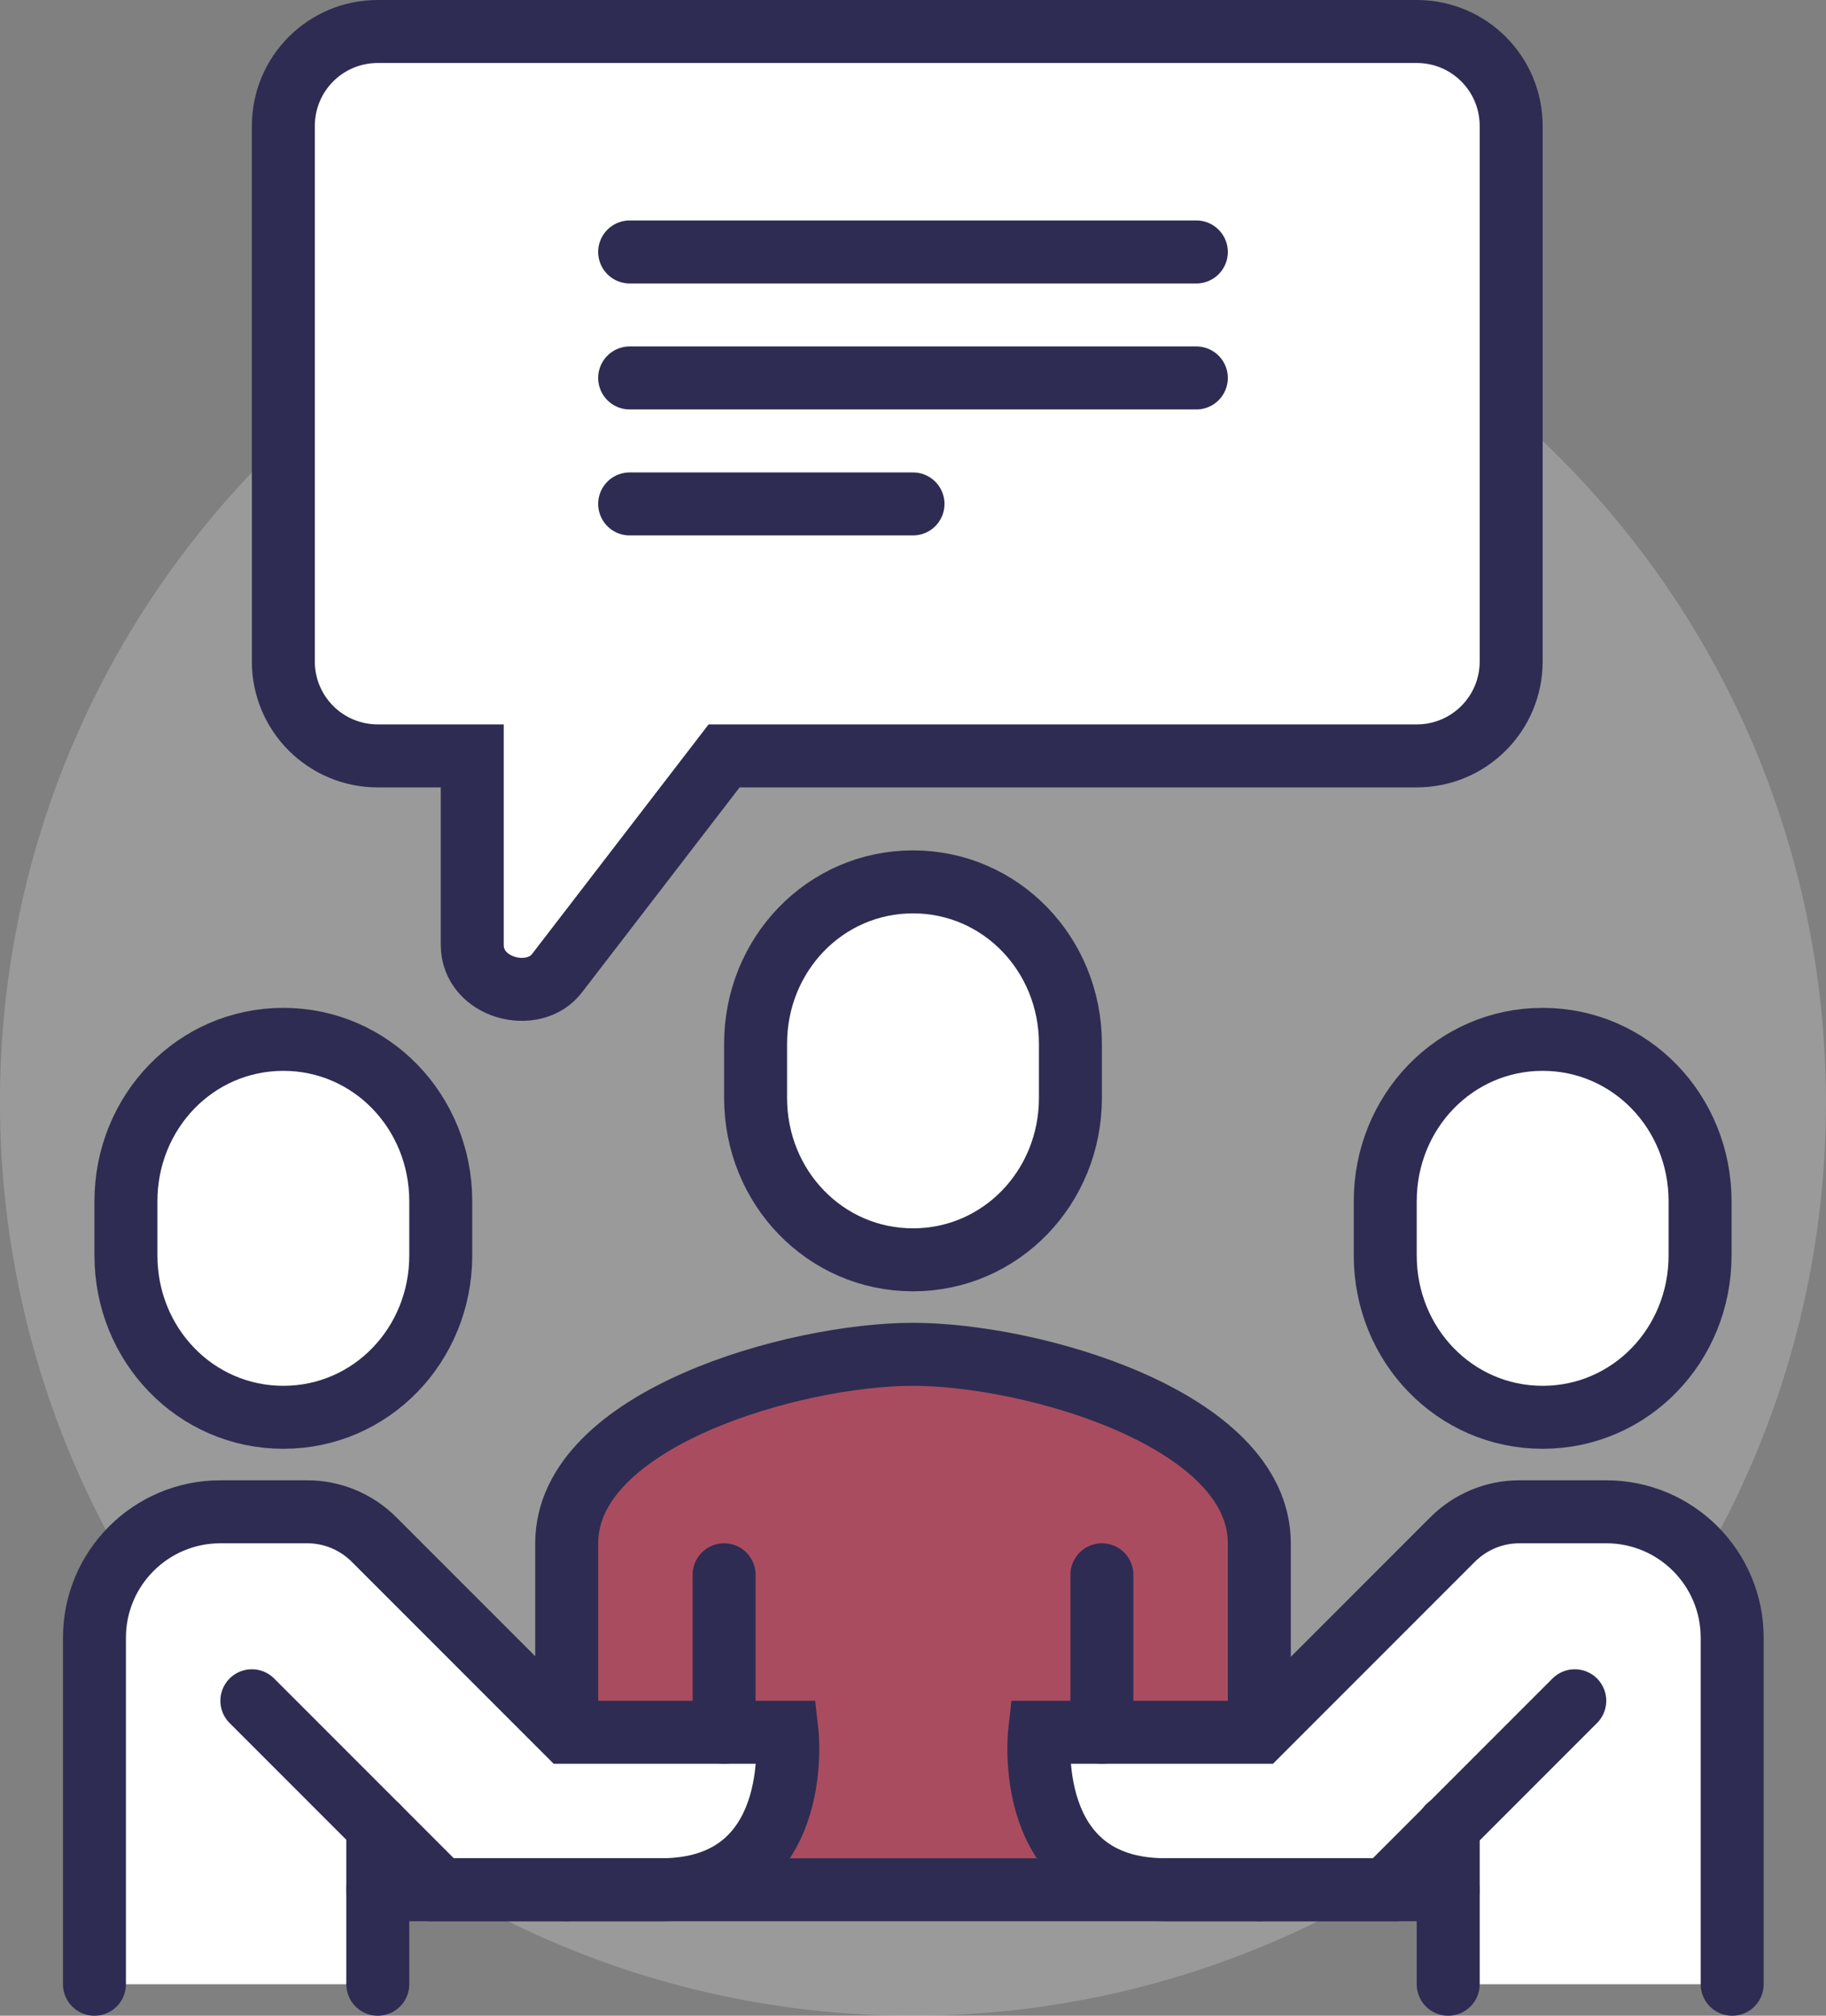
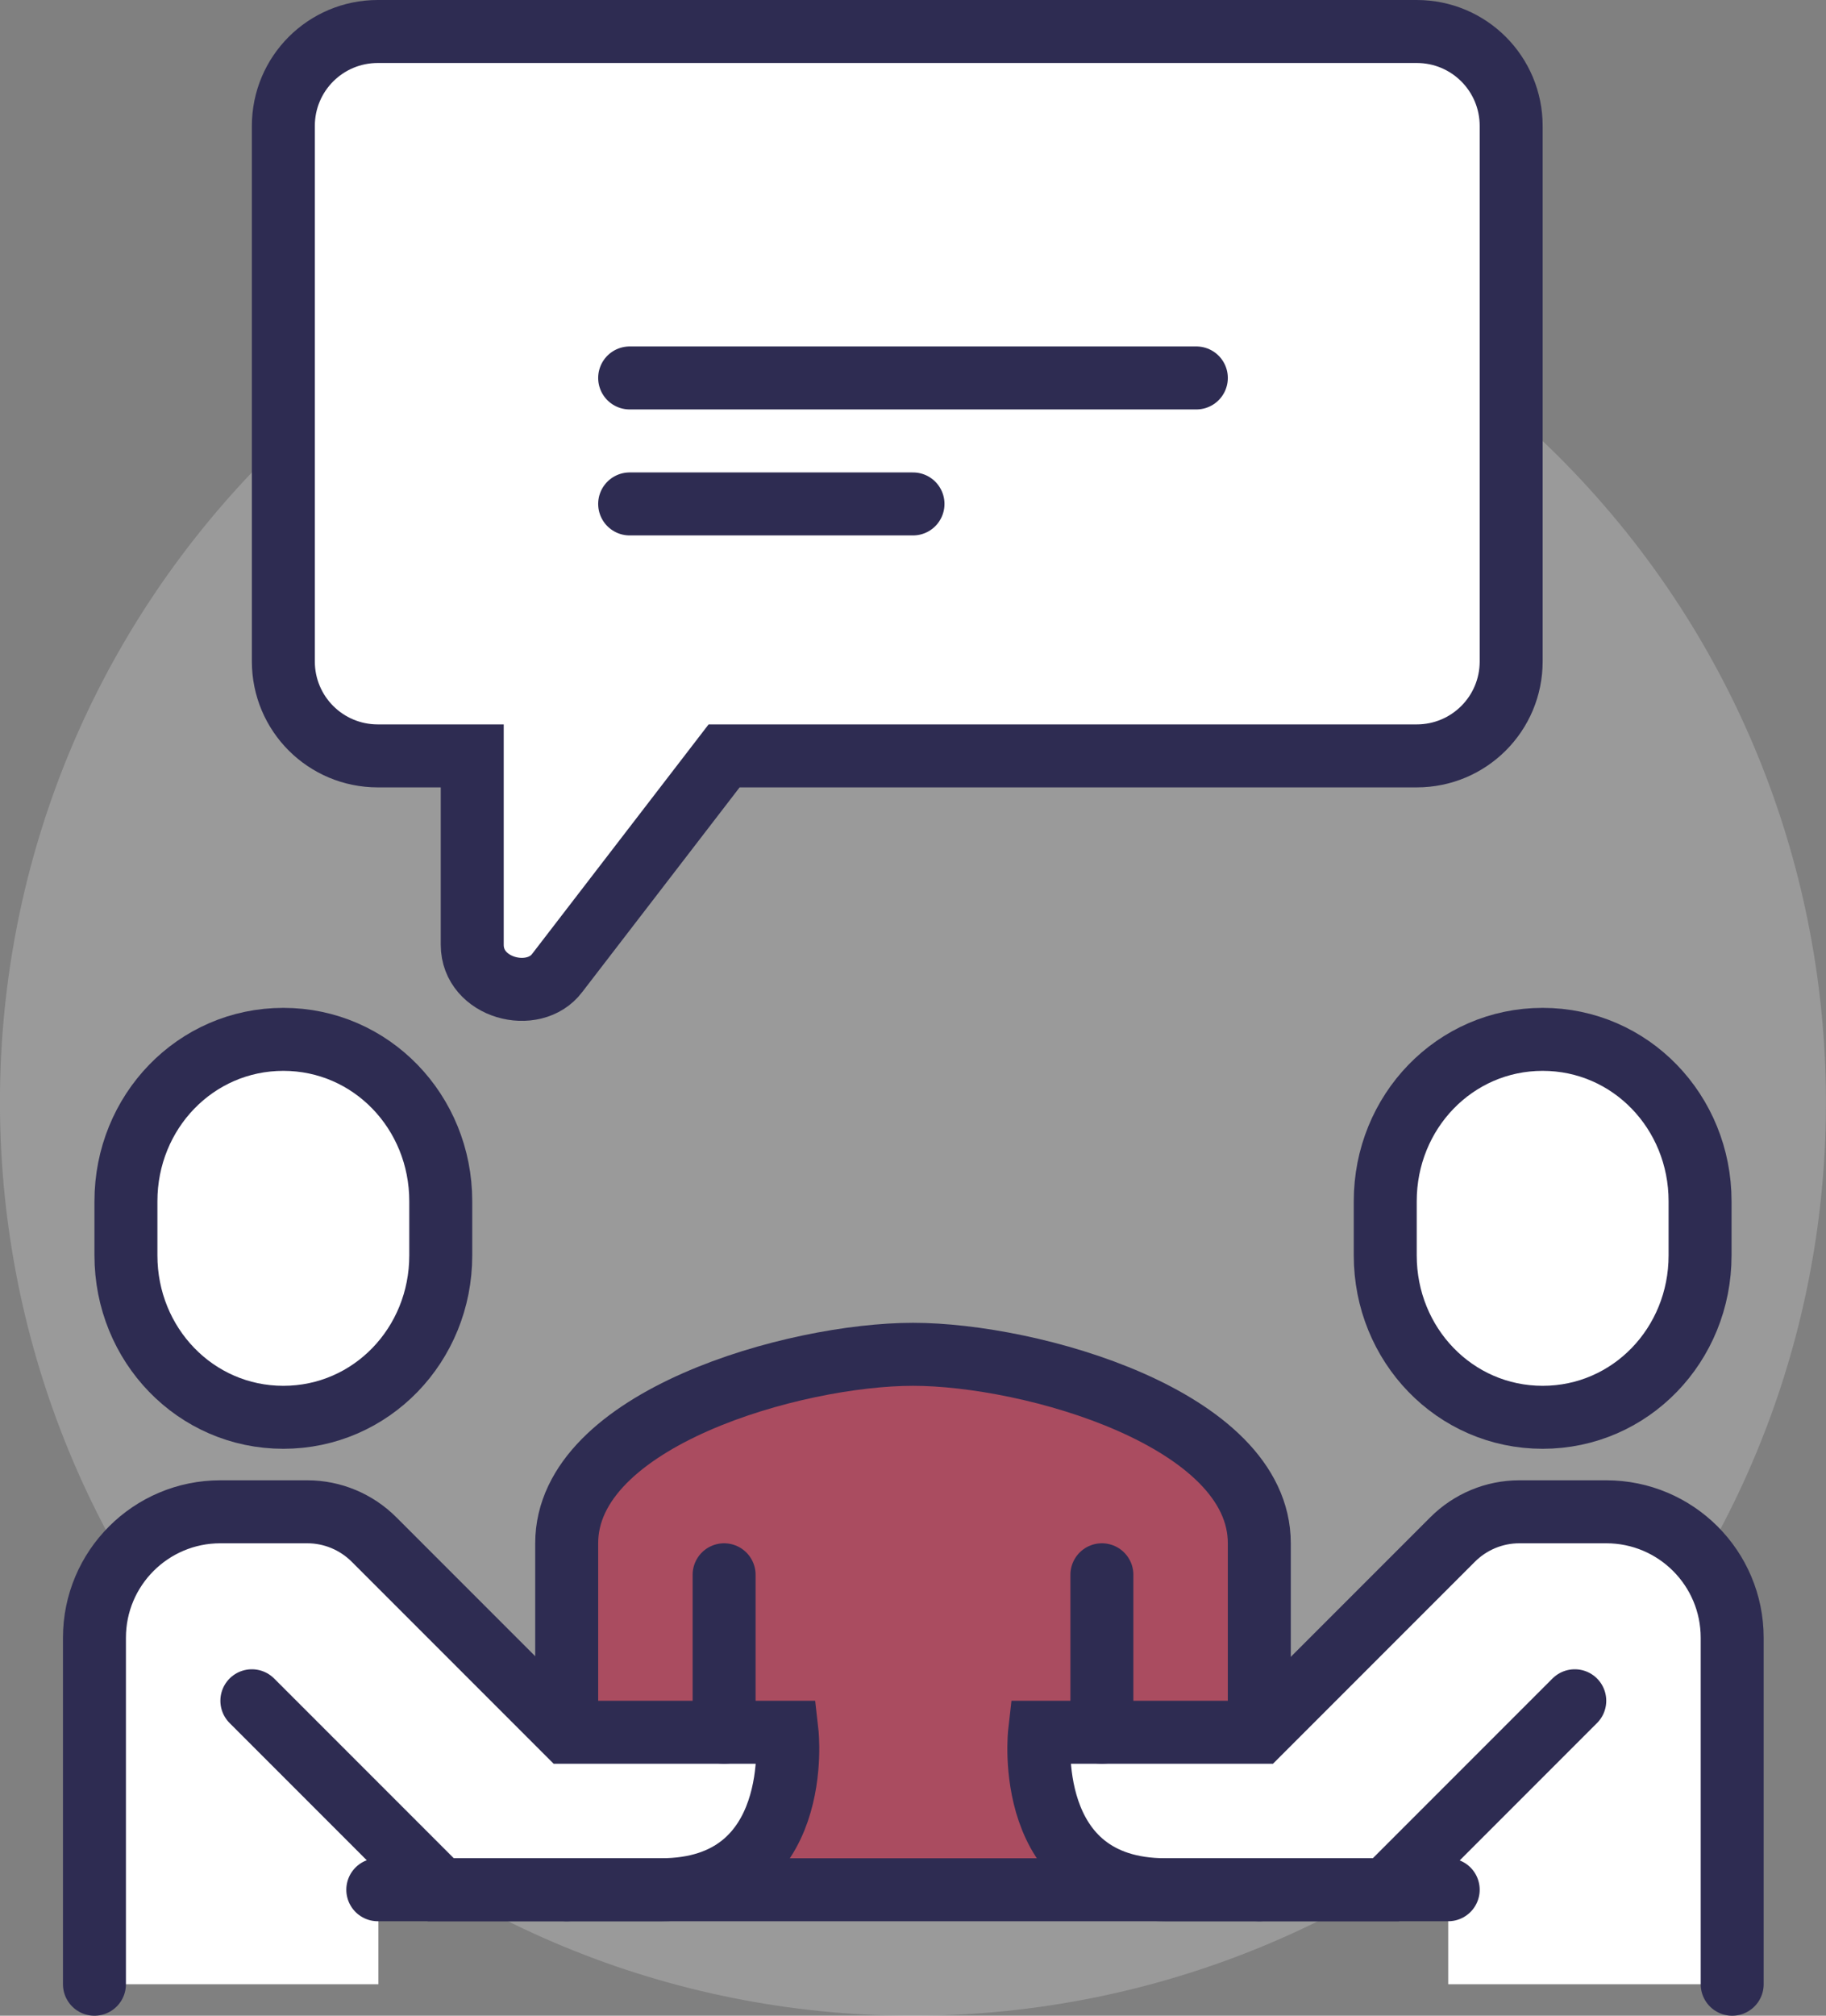
<svg xmlns="http://www.w3.org/2000/svg" width="58" height="64" viewBox="0 0 58 64" fill="none">
  <rect x="0" y="0" width="58" height="64" fill="#808080" stroke="none" />
  <g clip-path="url(#clip0_2213_2713)">
    <path opacity="0.25" d="M50.587 54.364C61.281 42.442 60.285 24.107 48.362 13.413C36.439 2.719 18.104 3.715 7.41 15.638C-3.284 27.561 -2.288 45.895 9.635 56.59C21.558 67.284 39.892 66.287 50.587 54.364Z" fill="#E8E9EA" />
    <path d="M29 43C25.25 43 18 45.04 18 49V60H40V49C40 45.04 32.75 43 29 43Z" fill="#AA4C60" />
    <path d="M40 60V49C40 45.04 32.75 43 29 43C25.25 43 18 45.04 18 49V60" stroke="#2E2C52" stroke-width="2" stroke-linecap="round" stroke-linejoin="round" />
    <path d="M51.02 48H48.26C47.46 48 46.7 48.32 46.14 48.88L40.02 55H33.02C33.02 55 32.45 60 37.02 60H44.02L46 58.02V63H55.02V52C55.02 49.79 53.23 48 51.02 48Z" fill="white" />
    <path d="M7 48H9.76C10.56 48 11.32 48.32 11.88 48.88L18 55H25C25 55 25.57 60 21 60H14L12.02 58.02V63H3V52C3 49.79 4.79 48 7 48Z" fill="white" />
    <path d="M35 55V50" stroke="#2E2C52" stroke-width="2" stroke-miterlimit="10" stroke-linecap="round" />
    <path d="M23 50V55" stroke="#2E2C52" stroke-width="2" stroke-miterlimit="10" stroke-linecap="round" />
-     <path d="M29 40C31.79 40 34 37.7 34 34.86V33.14C34 30.3 31.79 28 29 28C26.21 28 24 30.3 24 33.14V34.86C24 37.7 26.21 40 29 40Z" fill="white" stroke="#2E2C52" stroke-width="2" stroke-miterlimit="10" stroke-linecap="round" />
    <path d="M3 63V52C3 49.79 4.79 48 7 48H9.76C10.56 48 11.32 48.32 11.88 48.88L18 55H25C25 55 25.57 60 21 60H14L8 54" stroke="#2E2C52" stroke-width="2" stroke-miterlimit="10" stroke-linecap="round" />
    <path d="M55.02 63V52C55.02 49.79 53.23 48 51.02 48H48.26C47.46 48 46.7 48.32 46.14 48.88L40.02 55H33.02C33.02 55 32.45 60 37.02 60H44.02L50.02 54" stroke="#2E2C52" stroke-width="2" stroke-miterlimit="10" stroke-linecap="round" />
-     <path d="M12 58V63" stroke="#2E2C52" stroke-width="2" stroke-miterlimit="10" stroke-linecap="round" />
-     <path d="M46 58V63" stroke="#2E2C52" stroke-width="2" stroke-miterlimit="10" stroke-linecap="round" />
    <path d="M12 60H46" stroke="#2E2C52" stroke-width="2" stroke-miterlimit="10" stroke-linecap="round" />
    <path d="M9 45C11.79 45 14 42.7 14 39.86V38.14C14 35.3 11.79 33 9 33C6.21 33 4 35.3 4 38.14V39.86C4 42.7 6.21 45 9 45Z" fill="white" stroke="#2E2C52" stroke-width="2" stroke-miterlimit="10" stroke-linecap="round" />
    <path d="M49 45C51.79 45 54 42.7 54 39.86V38.14C54 35.3 51.79 33 49 33C46.21 33 44 35.3 44 38.14V39.86C44 42.7 46.21 45 49 45Z" fill="white" stroke="#2E2C52" stroke-width="2" stroke-miterlimit="10" stroke-linecap="round" />
    <path d="M12 1H45C46.66 1 48 2.34 48 4V21C48 22.66 46.66 24 45 24H23L17.7 30.89C16.95 31.89 15 31.38 15 30V24H12C10.34 24 9 22.66 9 21V4C9 2.34 10.34 1 12 1Z" fill="white" stroke="#2E2C52" stroke-width="2" stroke-miterlimit="10" stroke-linecap="round" />
-     <path d="M20 8H38" stroke="#2E2C52" stroke-width="2" stroke-miterlimit="10" stroke-linecap="round" />
    <path d="M20 12H38" stroke="#2E2C52" stroke-width="2" stroke-miterlimit="10" stroke-linecap="round" />
    <path d="M20 16H29" stroke="#2E2C52" stroke-width="2" stroke-miterlimit="10" stroke-linecap="round" />
  </g>
  <defs>
    <clipPath id="clip0_2213_2713">
      <rect width="58" height="64" fill="white" />
    </clipPath>
  </defs>
</svg>